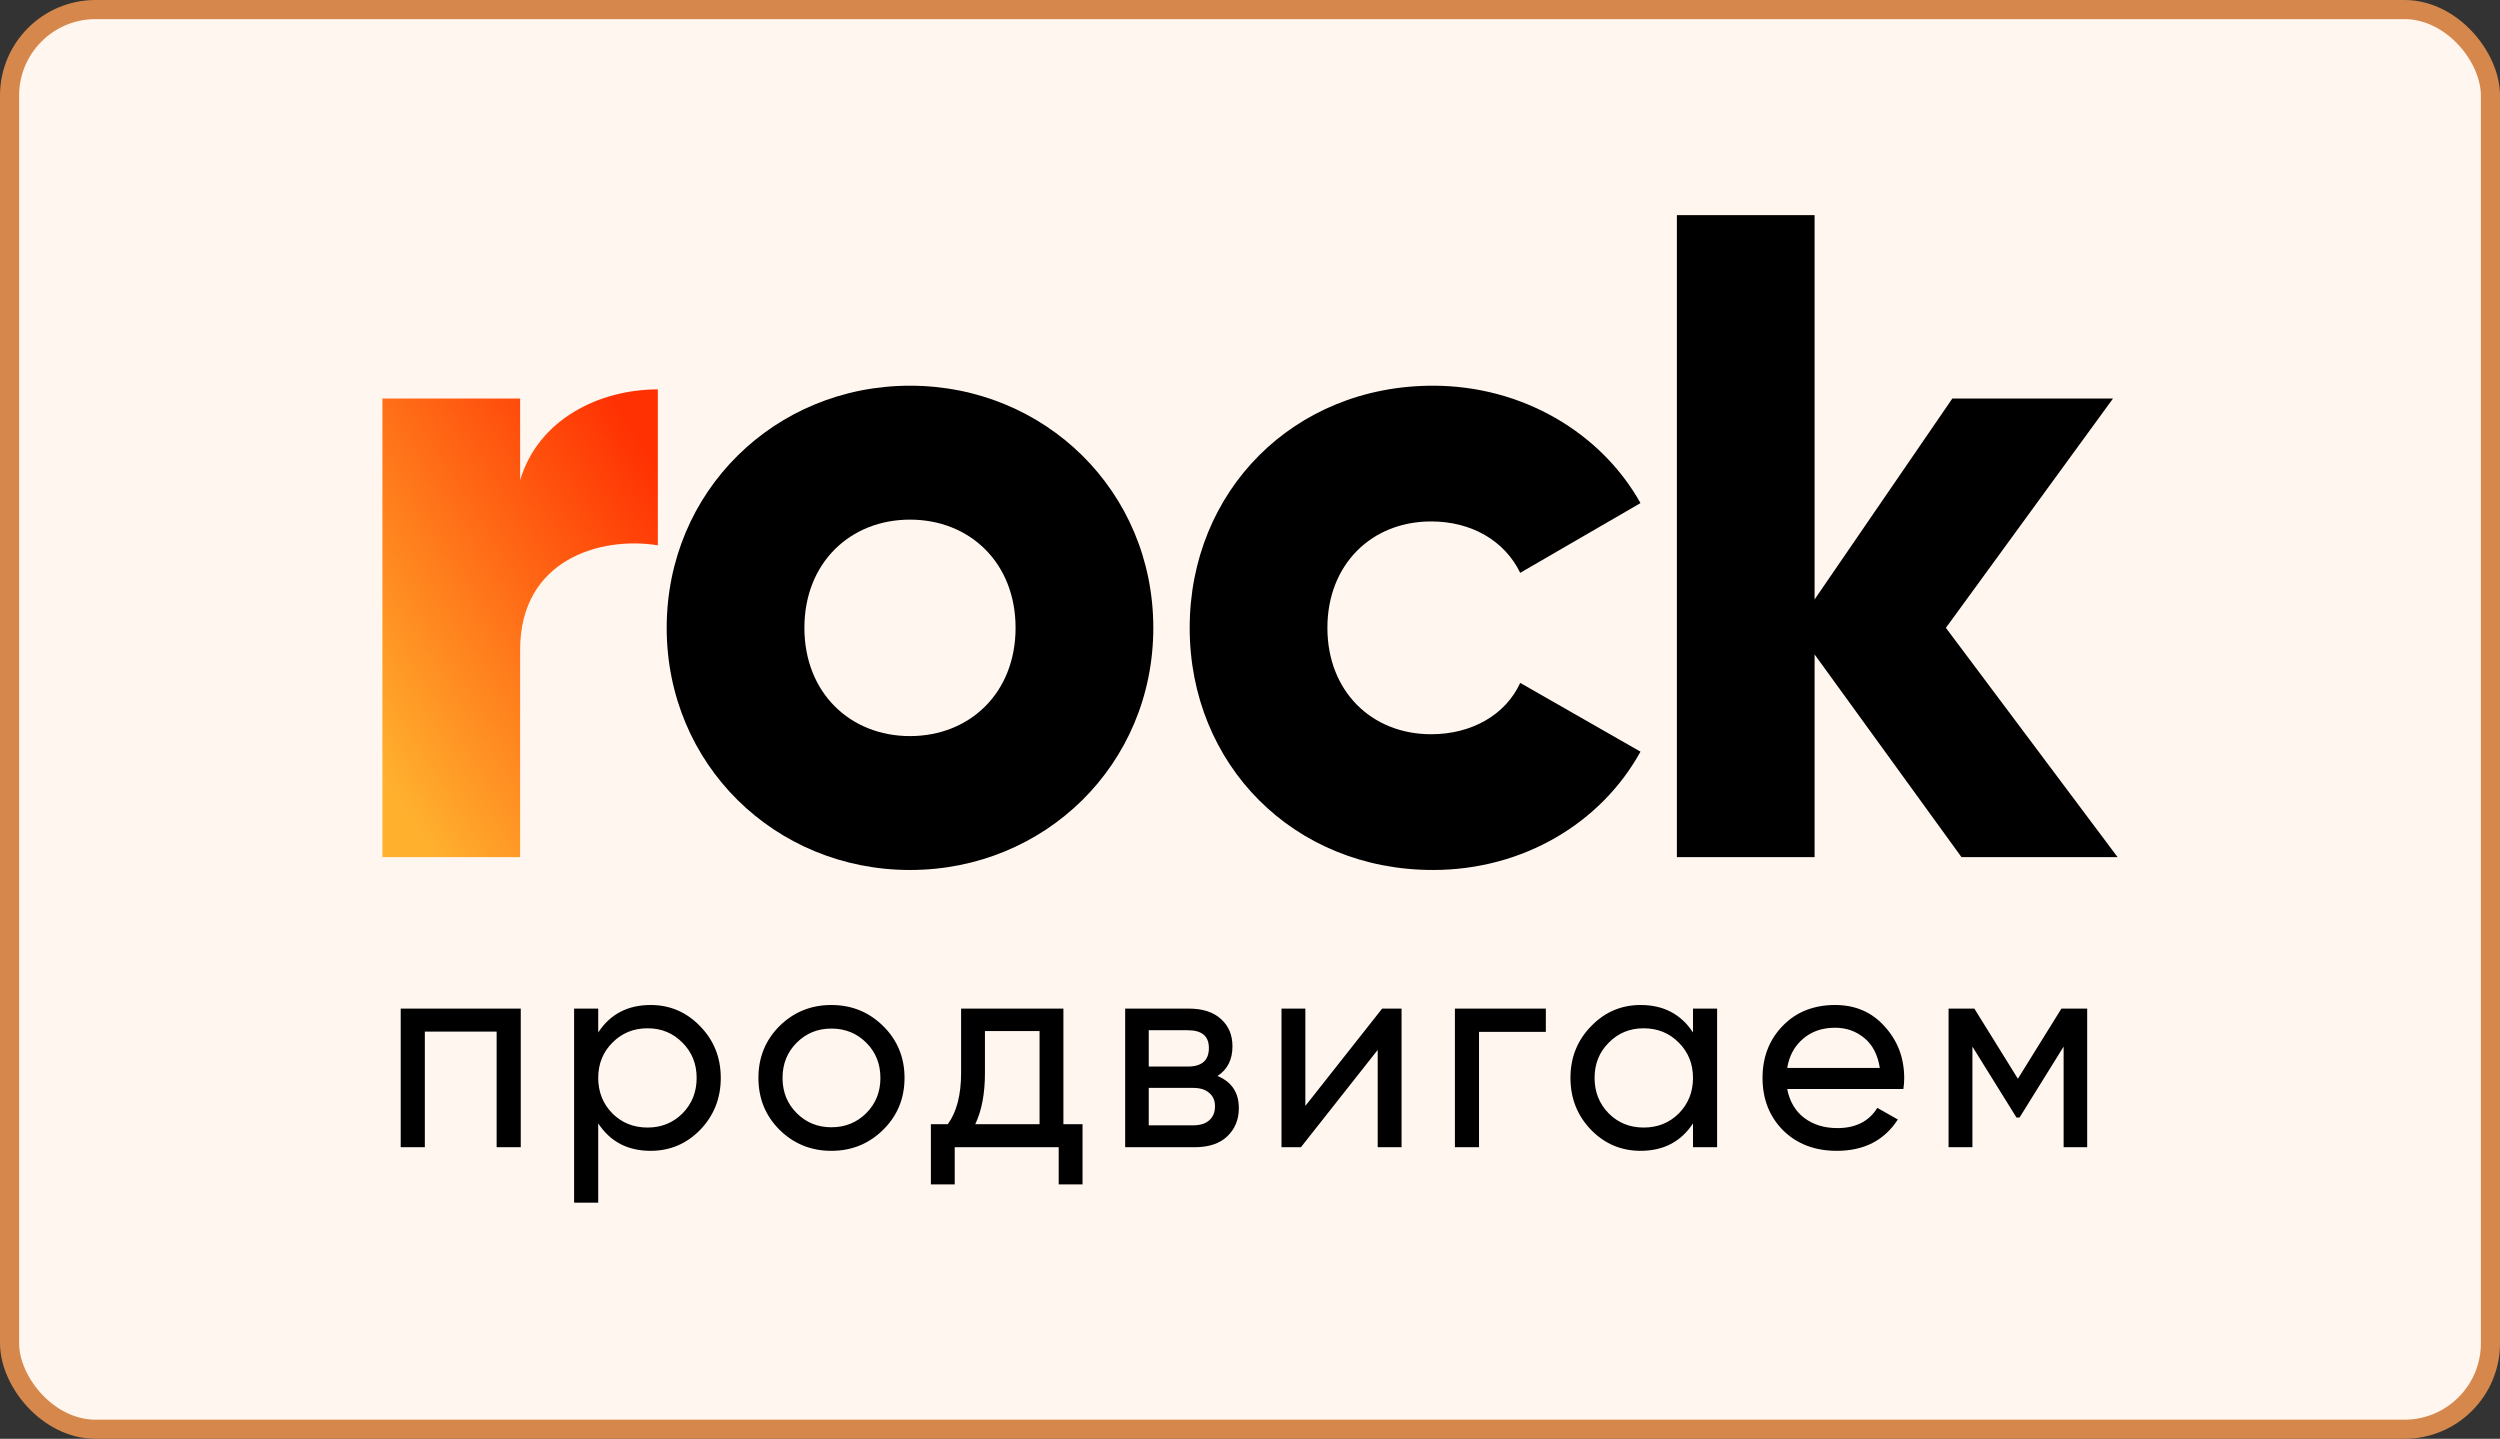
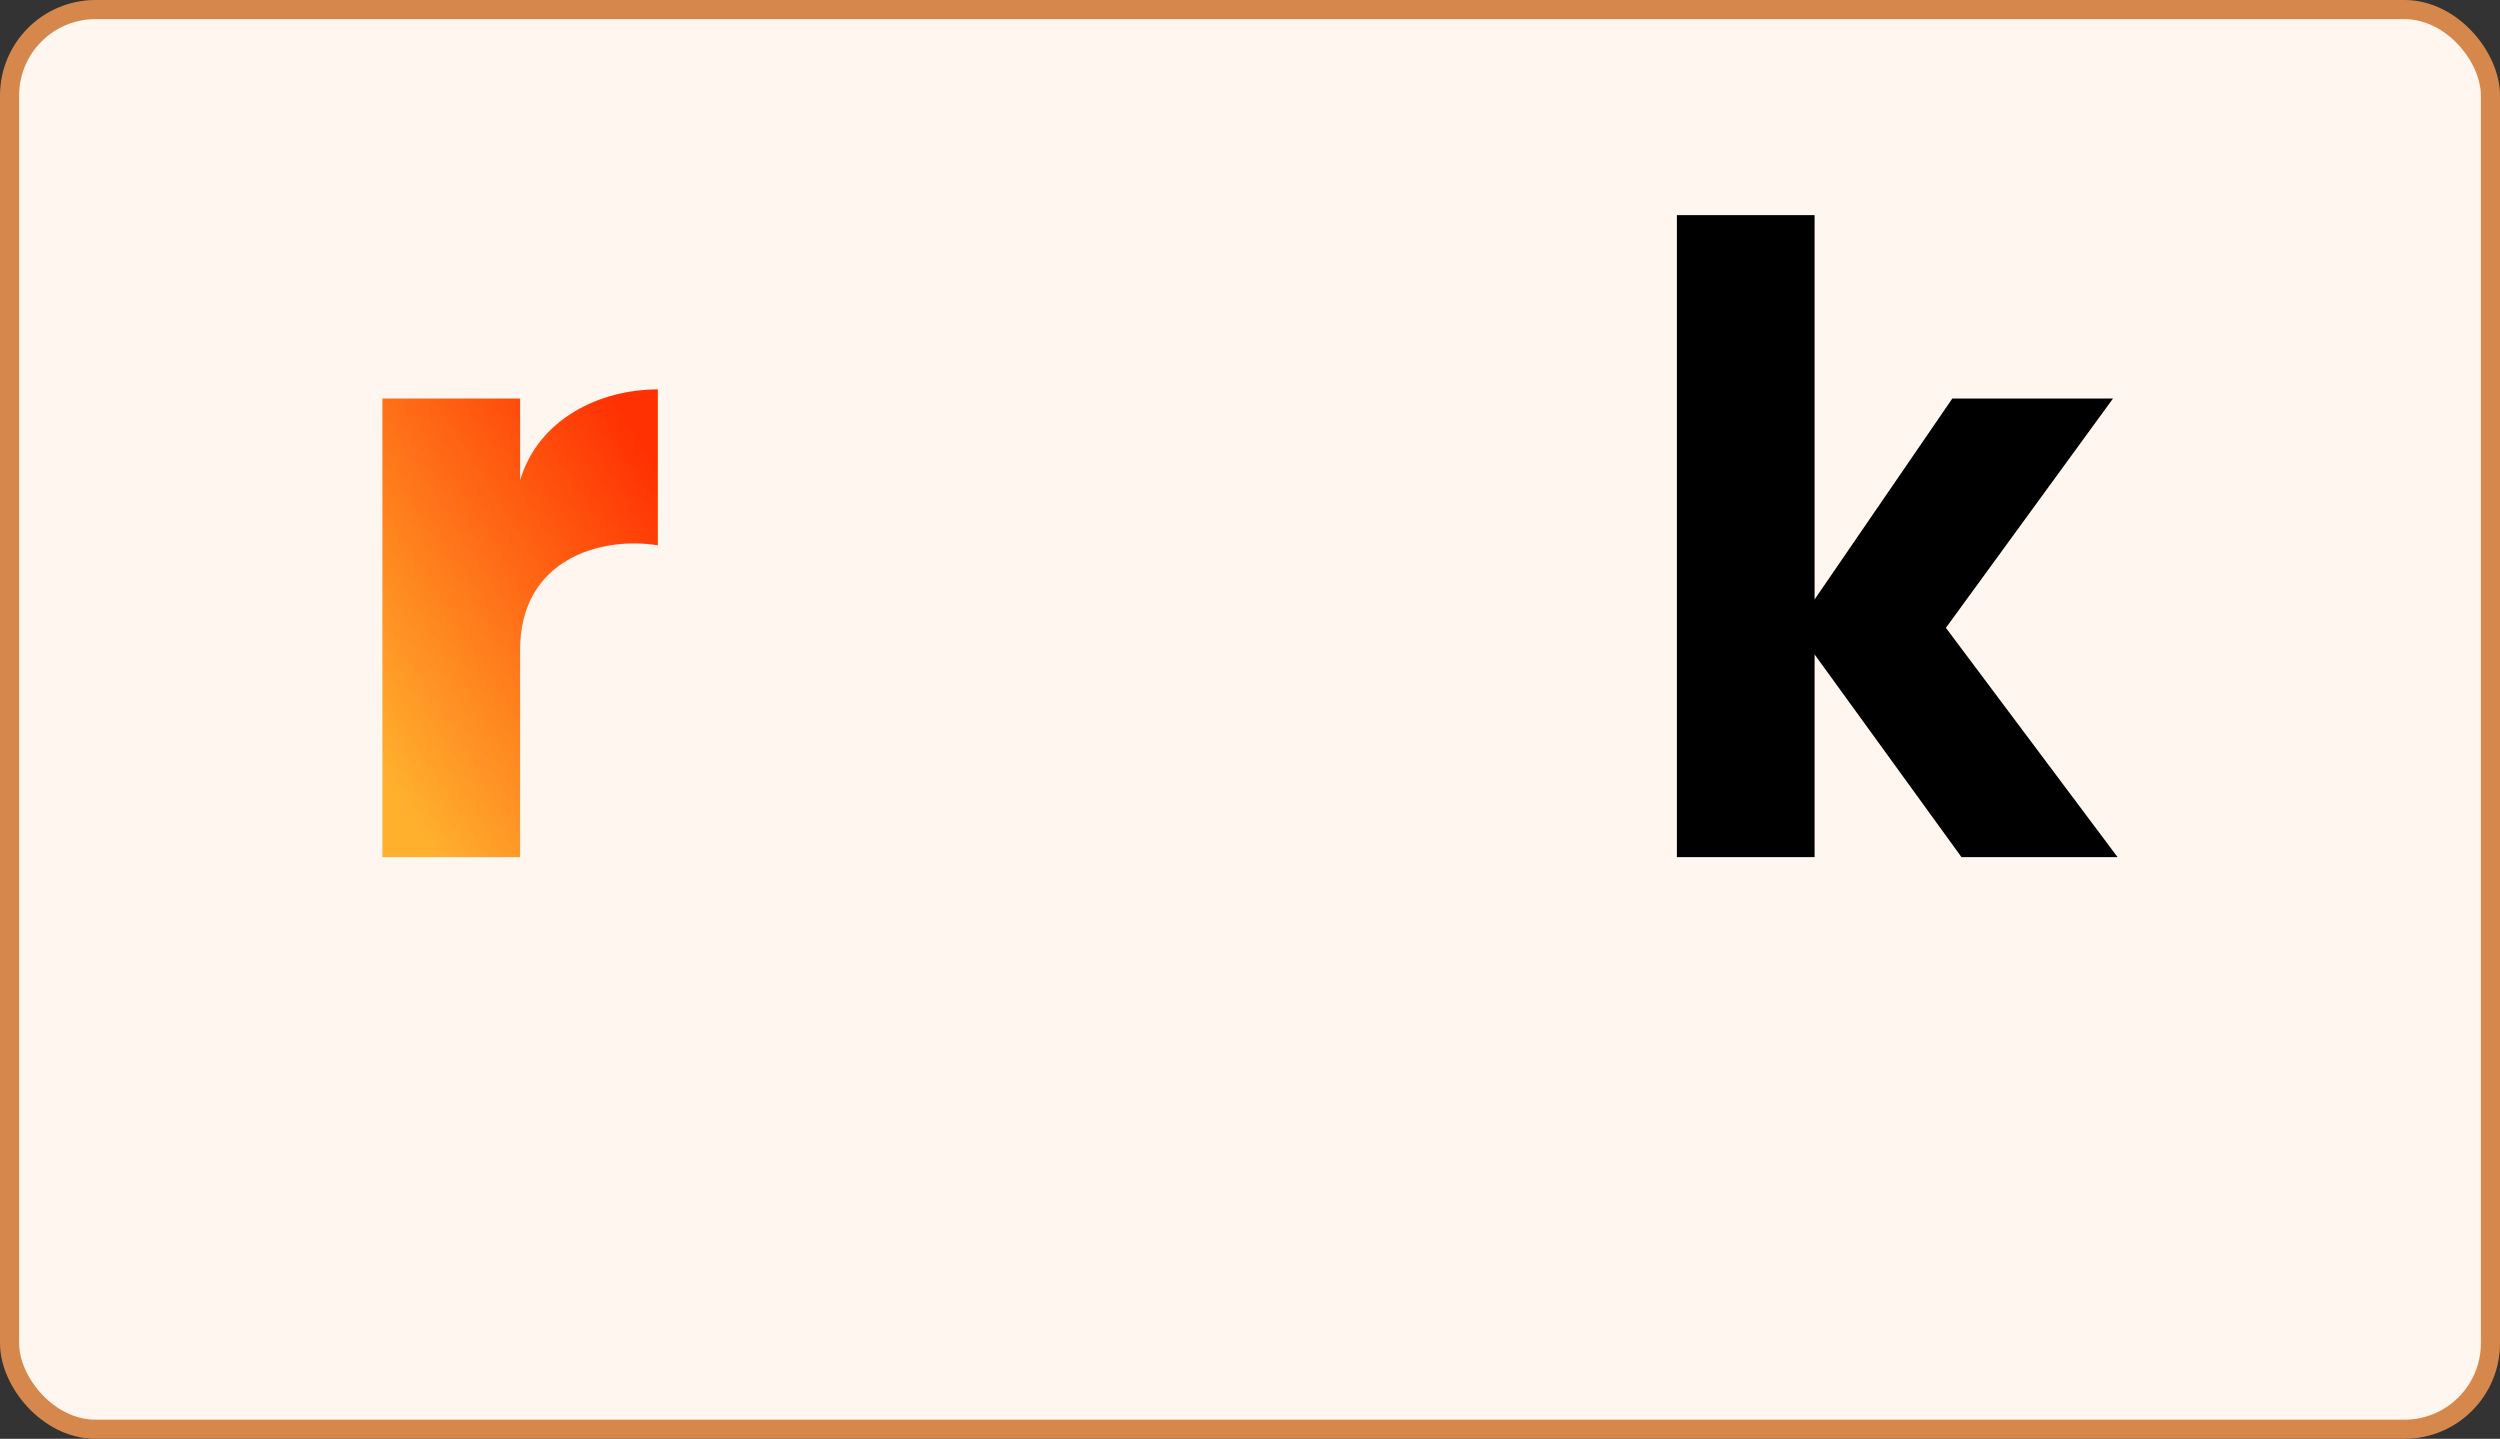
<svg xmlns="http://www.w3.org/2000/svg" width="523" height="301" viewBox="0 0 523 301" fill="none">
  <rect x="0" y="0" width="523" height="301" fill="#333333" stroke="none" />
  <g clip-path="url(#clip0_1348_17)">
    <rect x="2" y="2" width="519" height="297" rx="18" fill="#FFF6EF" stroke="#D6884C" stroke-width="4" />
-     <path d="M108.942 211V240H103.896V215.814H88.874V240H83.828V211H108.942ZM136.111 210.246C140.171 210.246 143.632 211.735 146.493 214.712C149.354 217.651 150.785 221.247 150.785 225.5C150.785 229.753 149.354 233.369 146.493 236.346C143.632 239.285 140.171 240.754 136.111 240.754C131.316 240.754 127.662 238.84 125.149 235.012V251.6H120.103V211H125.149V215.988C127.662 212.16 131.316 210.246 136.111 210.246ZM135.473 235.882C138.373 235.882 140.809 234.896 142.781 232.924C144.753 230.913 145.739 228.439 145.739 225.5C145.739 222.561 144.753 220.106 142.781 218.134C140.809 216.123 138.373 215.118 135.473 215.118C132.534 215.118 130.079 216.123 128.107 218.134C126.135 220.106 125.149 222.561 125.149 225.5C125.149 228.439 126.135 230.913 128.107 232.924C130.079 234.896 132.534 235.882 135.473 235.882ZM184.762 236.346C181.785 239.285 178.169 240.754 173.916 240.754C169.663 240.754 166.047 239.285 163.07 236.346C160.131 233.407 158.662 229.792 158.662 225.5C158.662 221.208 160.131 217.593 163.07 214.654C166.047 211.715 169.663 210.246 173.916 210.246C178.169 210.246 181.785 211.715 184.762 214.654C187.739 217.593 189.228 221.208 189.228 225.5C189.228 229.792 187.739 233.407 184.762 236.346ZM173.916 235.824C176.816 235.824 179.252 234.838 181.224 232.866C183.196 230.894 184.182 228.439 184.182 225.5C184.182 222.561 183.196 220.106 181.224 218.134C179.252 216.162 176.816 215.176 173.916 215.176C171.055 215.176 168.638 216.162 166.666 218.134C164.694 220.106 163.708 222.561 163.708 225.5C163.708 228.439 164.694 230.894 166.666 232.866C168.638 234.838 171.055 235.824 173.916 235.824ZM222.464 235.186H226.466V247.772H221.478V240H199.728V247.772H194.74V235.186H198.278C200.134 232.634 201.062 229.057 201.062 224.456V211H222.464V235.186ZM204.02 235.186H217.476V215.698H206.05V224.456C206.05 228.787 205.373 232.363 204.02 235.186ZM254.699 225.094C257.676 226.331 259.165 228.574 259.165 231.822C259.165 234.219 258.353 236.191 256.729 237.738C255.143 239.246 252.862 240 249.885 240H235.385V211H248.725C251.625 211 253.867 211.735 255.453 213.204C257.038 214.635 257.831 216.529 257.831 218.888C257.831 221.672 256.787 223.741 254.699 225.094ZM248.493 215.524H240.315V223.122H248.493C251.431 223.122 252.901 221.827 252.901 219.236C252.901 216.761 251.431 215.524 248.493 215.524ZM249.595 235.418C251.064 235.418 252.185 235.07 252.959 234.374C253.771 233.678 254.177 232.692 254.177 231.416C254.177 230.217 253.771 229.289 252.959 228.632C252.185 227.936 251.064 227.588 249.595 227.588H240.315V235.418H249.595ZM289.145 211H293.205V240H288.217V219.642L272.151 240H268.091V211H273.079V231.358L289.145 211ZM323.39 211V215.872H309.412V240H304.366V211H323.39ZM354.175 211H359.221V240H354.175V235.012C351.661 238.84 348.007 240.754 343.213 240.754C339.153 240.754 335.692 239.285 332.831 236.346C329.969 233.369 328.539 229.753 328.539 225.5C328.539 221.247 329.969 217.651 332.831 214.712C335.692 211.735 339.153 210.246 343.213 210.246C348.007 210.246 351.661 212.16 354.175 215.988V211ZM343.851 235.882C346.789 235.882 349.245 234.896 351.217 232.924C353.189 230.913 354.175 228.439 354.175 225.5C354.175 222.561 353.189 220.106 351.217 218.134C349.245 216.123 346.789 215.118 343.851 215.118C340.951 215.118 338.515 216.123 336.543 218.134C334.571 220.106 333.585 222.561 333.585 225.5C333.585 228.439 334.571 230.913 336.543 232.924C338.515 234.896 340.951 235.882 343.851 235.882ZM373.884 227.82C374.386 230.411 375.566 232.421 377.422 233.852C379.316 235.283 381.636 235.998 384.382 235.998C388.21 235.998 390.994 234.587 392.734 231.764L397.026 234.2C394.203 238.569 389.95 240.754 384.266 240.754C379.664 240.754 375.914 239.323 373.014 236.462C370.152 233.562 368.722 229.908 368.722 225.5C368.722 221.131 370.133 217.496 372.956 214.596C375.778 211.696 379.432 210.246 383.918 210.246C388.171 210.246 391.632 211.754 394.3 214.77C397.006 217.747 398.36 221.343 398.36 225.558C398.36 226.293 398.302 227.047 398.186 227.82H373.884ZM383.918 215.002C381.211 215.002 378.968 215.775 377.19 217.322C375.411 218.83 374.309 220.86 373.884 223.412H393.256C392.83 220.667 391.748 218.579 390.008 217.148C388.268 215.717 386.238 215.002 383.918 215.002ZM436.64 211V240H431.71V218.946L422.488 233.794H421.85L412.628 218.946V240H407.64V211H413.034L422.14 225.674L431.246 211H436.64Z" fill="black" />
    <path d="M137.62 81.46V114.077C125.713 112.157 108.809 116.957 108.809 135.952V179.314H80V83.376H108.809V100.455C112.652 87.597 125.521 81.46 137.62 81.46Z" fill="url(#paint0_linear_1348_17)" />
-     <path d="M212.459 131.344C212.459 117.721 202.856 108.706 190.37 108.706C177.885 108.706 168.281 117.721 168.281 131.344C168.281 144.967 177.885 153.99 190.37 153.99C202.856 153.99 212.459 144.967 212.459 131.344ZM139.472 131.344C139.472 102.755 162.135 80.688 190.37 80.688C218.606 80.688 241.272 102.755 241.272 131.344C241.272 159.933 218.606 182 190.37 182C162.135 182 139.472 159.933 139.472 131.344Z" fill="black" />
-     <path d="M248.883 131.344C248.883 102.755 270.587 80.688 299.781 80.688C318.413 80.688 334.931 90.475 343.189 105.249L318.027 119.835C314.764 113.119 307.848 109.085 299.398 109.085C286.913 109.085 277.692 118.106 277.692 131.344C277.692 144.582 286.913 153.603 299.398 153.603C307.848 153.603 314.956 149.575 318.027 142.859L343.189 157.247C334.931 172.213 318.604 182 299.781 182C270.587 182 248.883 159.933 248.883 131.344Z" fill="black" />
    <path d="M410.345 179.314L379.613 136.91V179.314H350.804V45H379.613V125.401L408.424 83.376H442.038L407.08 131.344L443 179.314H410.345Z" fill="black" />
  </g>
  <defs>
    <linearGradient id="paint0_linear_1348_17" x1="85.951" y1="172.086" x2="156.865" y2="126.883" gradientUnits="userSpaceOnUse">
      <stop stop-color="#FFB12E" />
      <stop offset="1" stop-color="#FF3002" />
    </linearGradient>
    <clipPath id="clip0_1348_17">
      <rect width="523" height="301" fill="white" />
    </clipPath>
  </defs>
</svg>